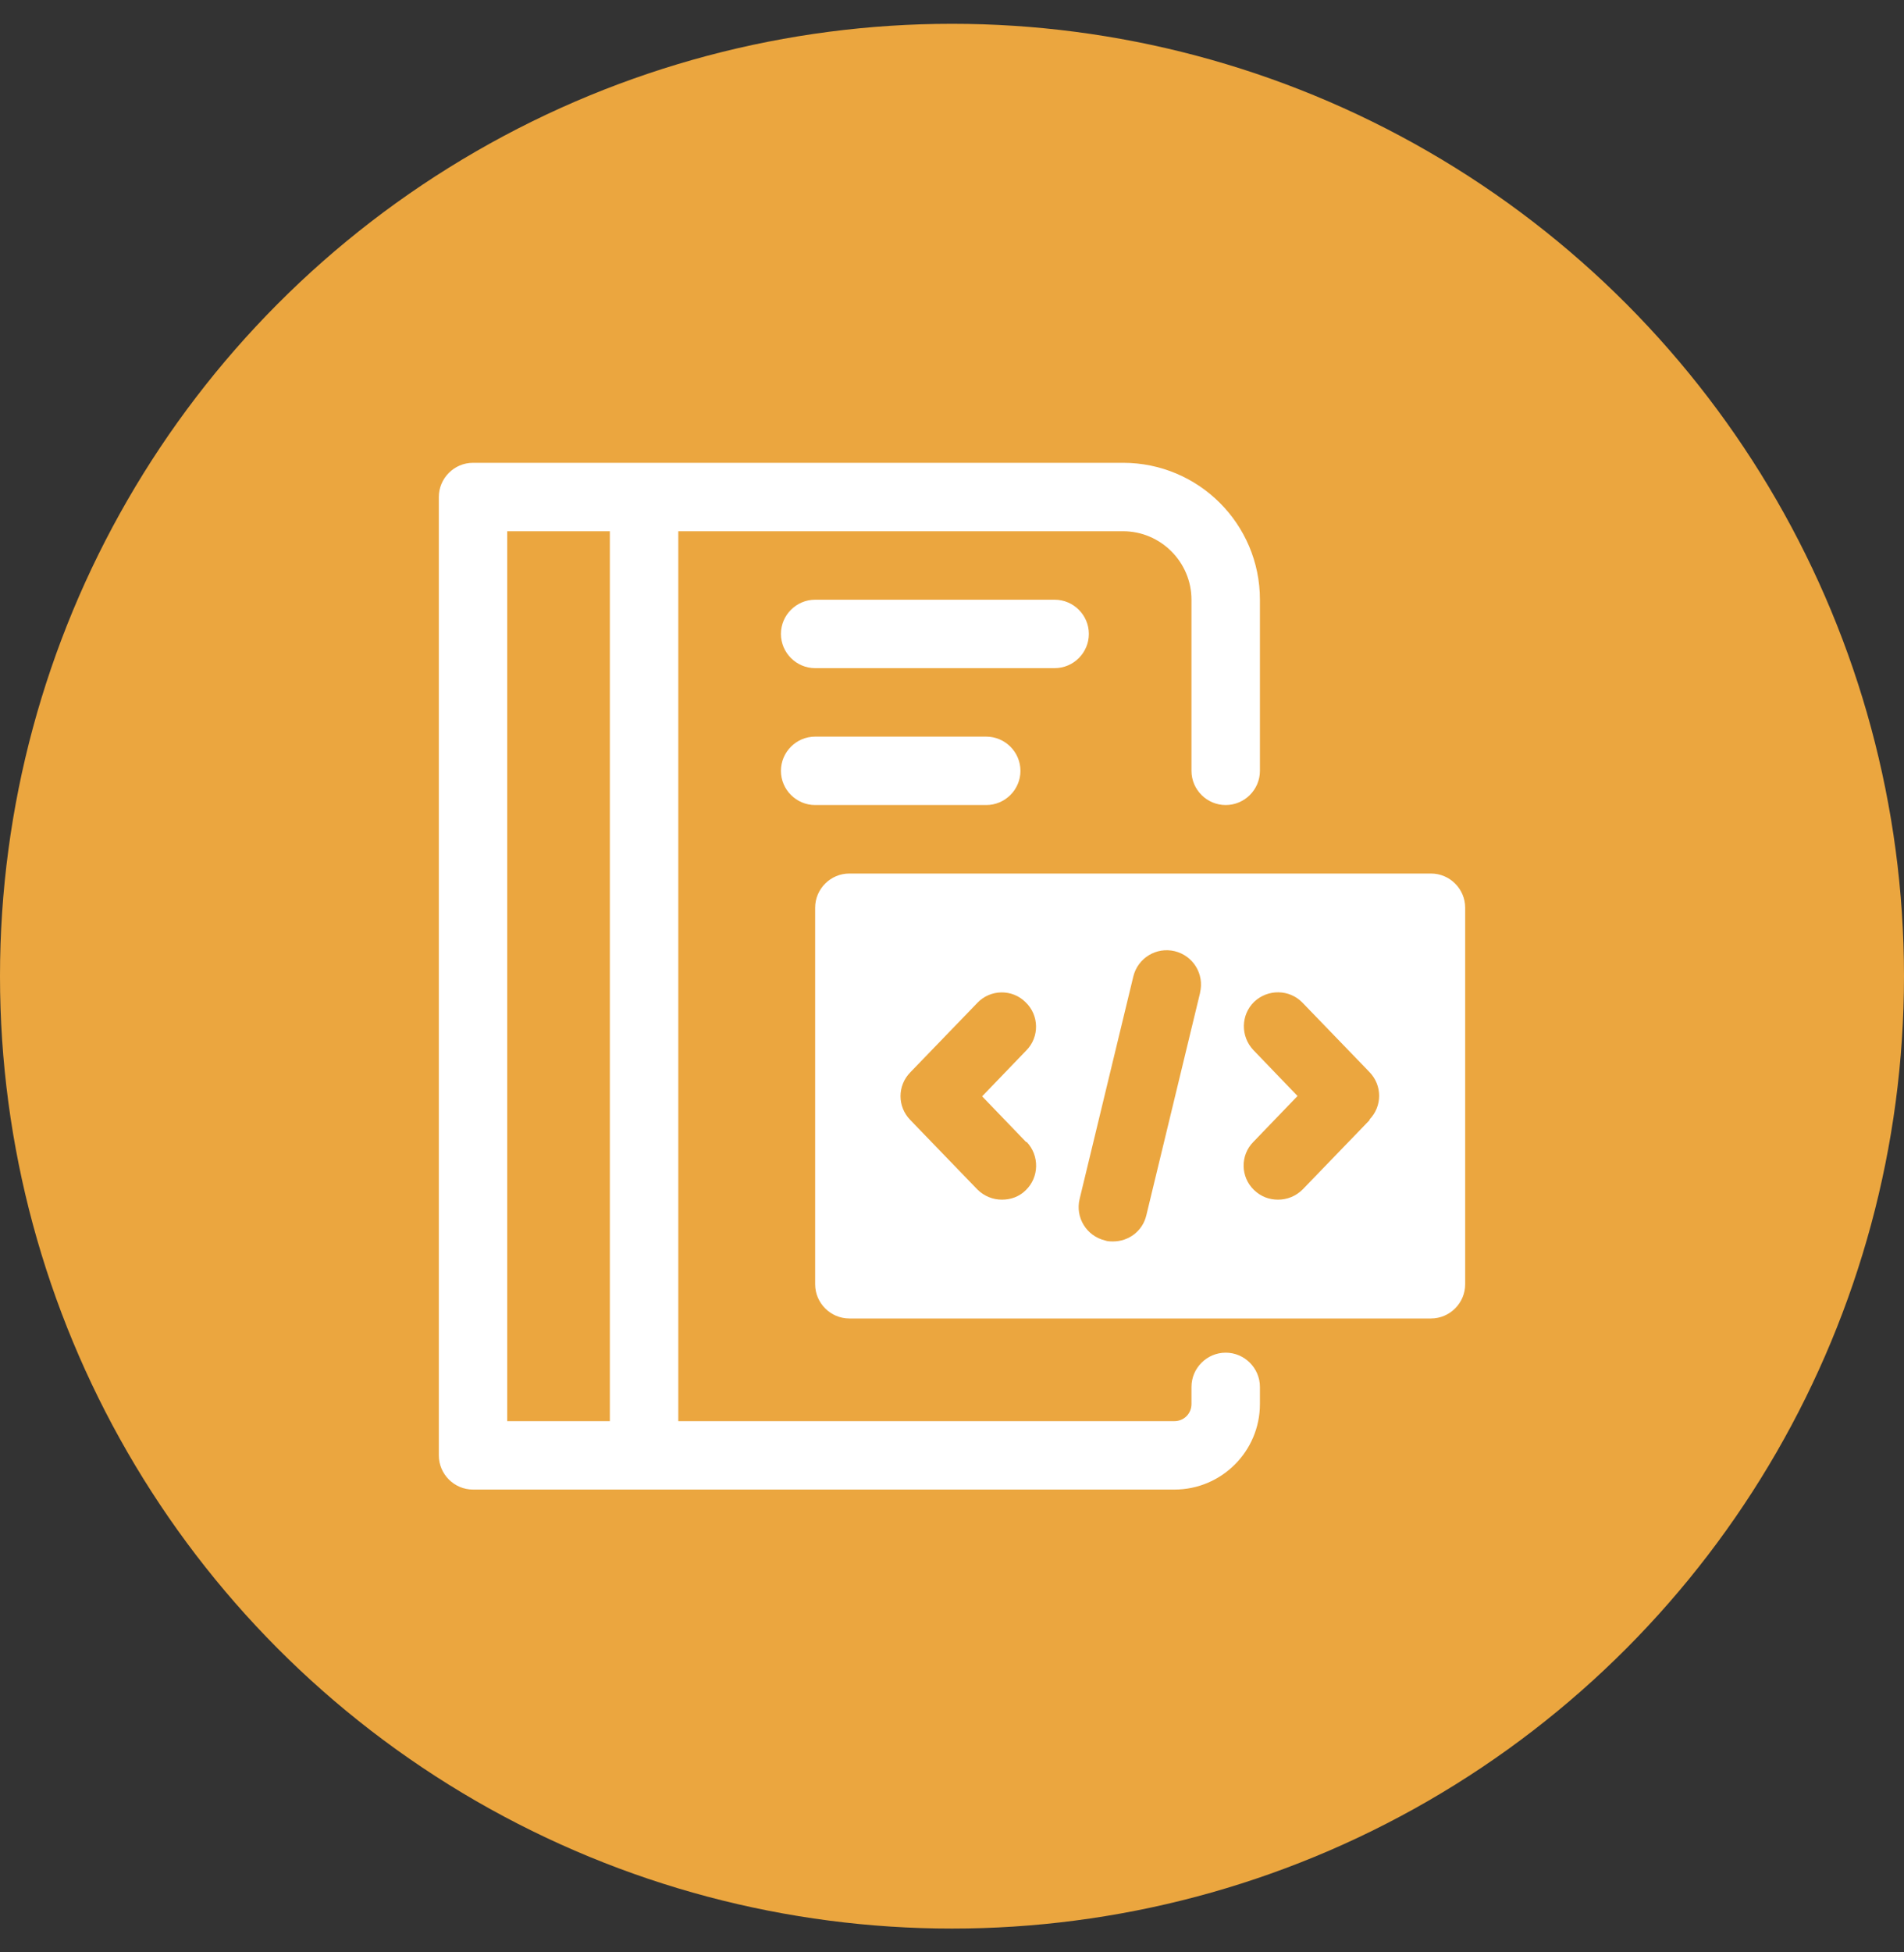
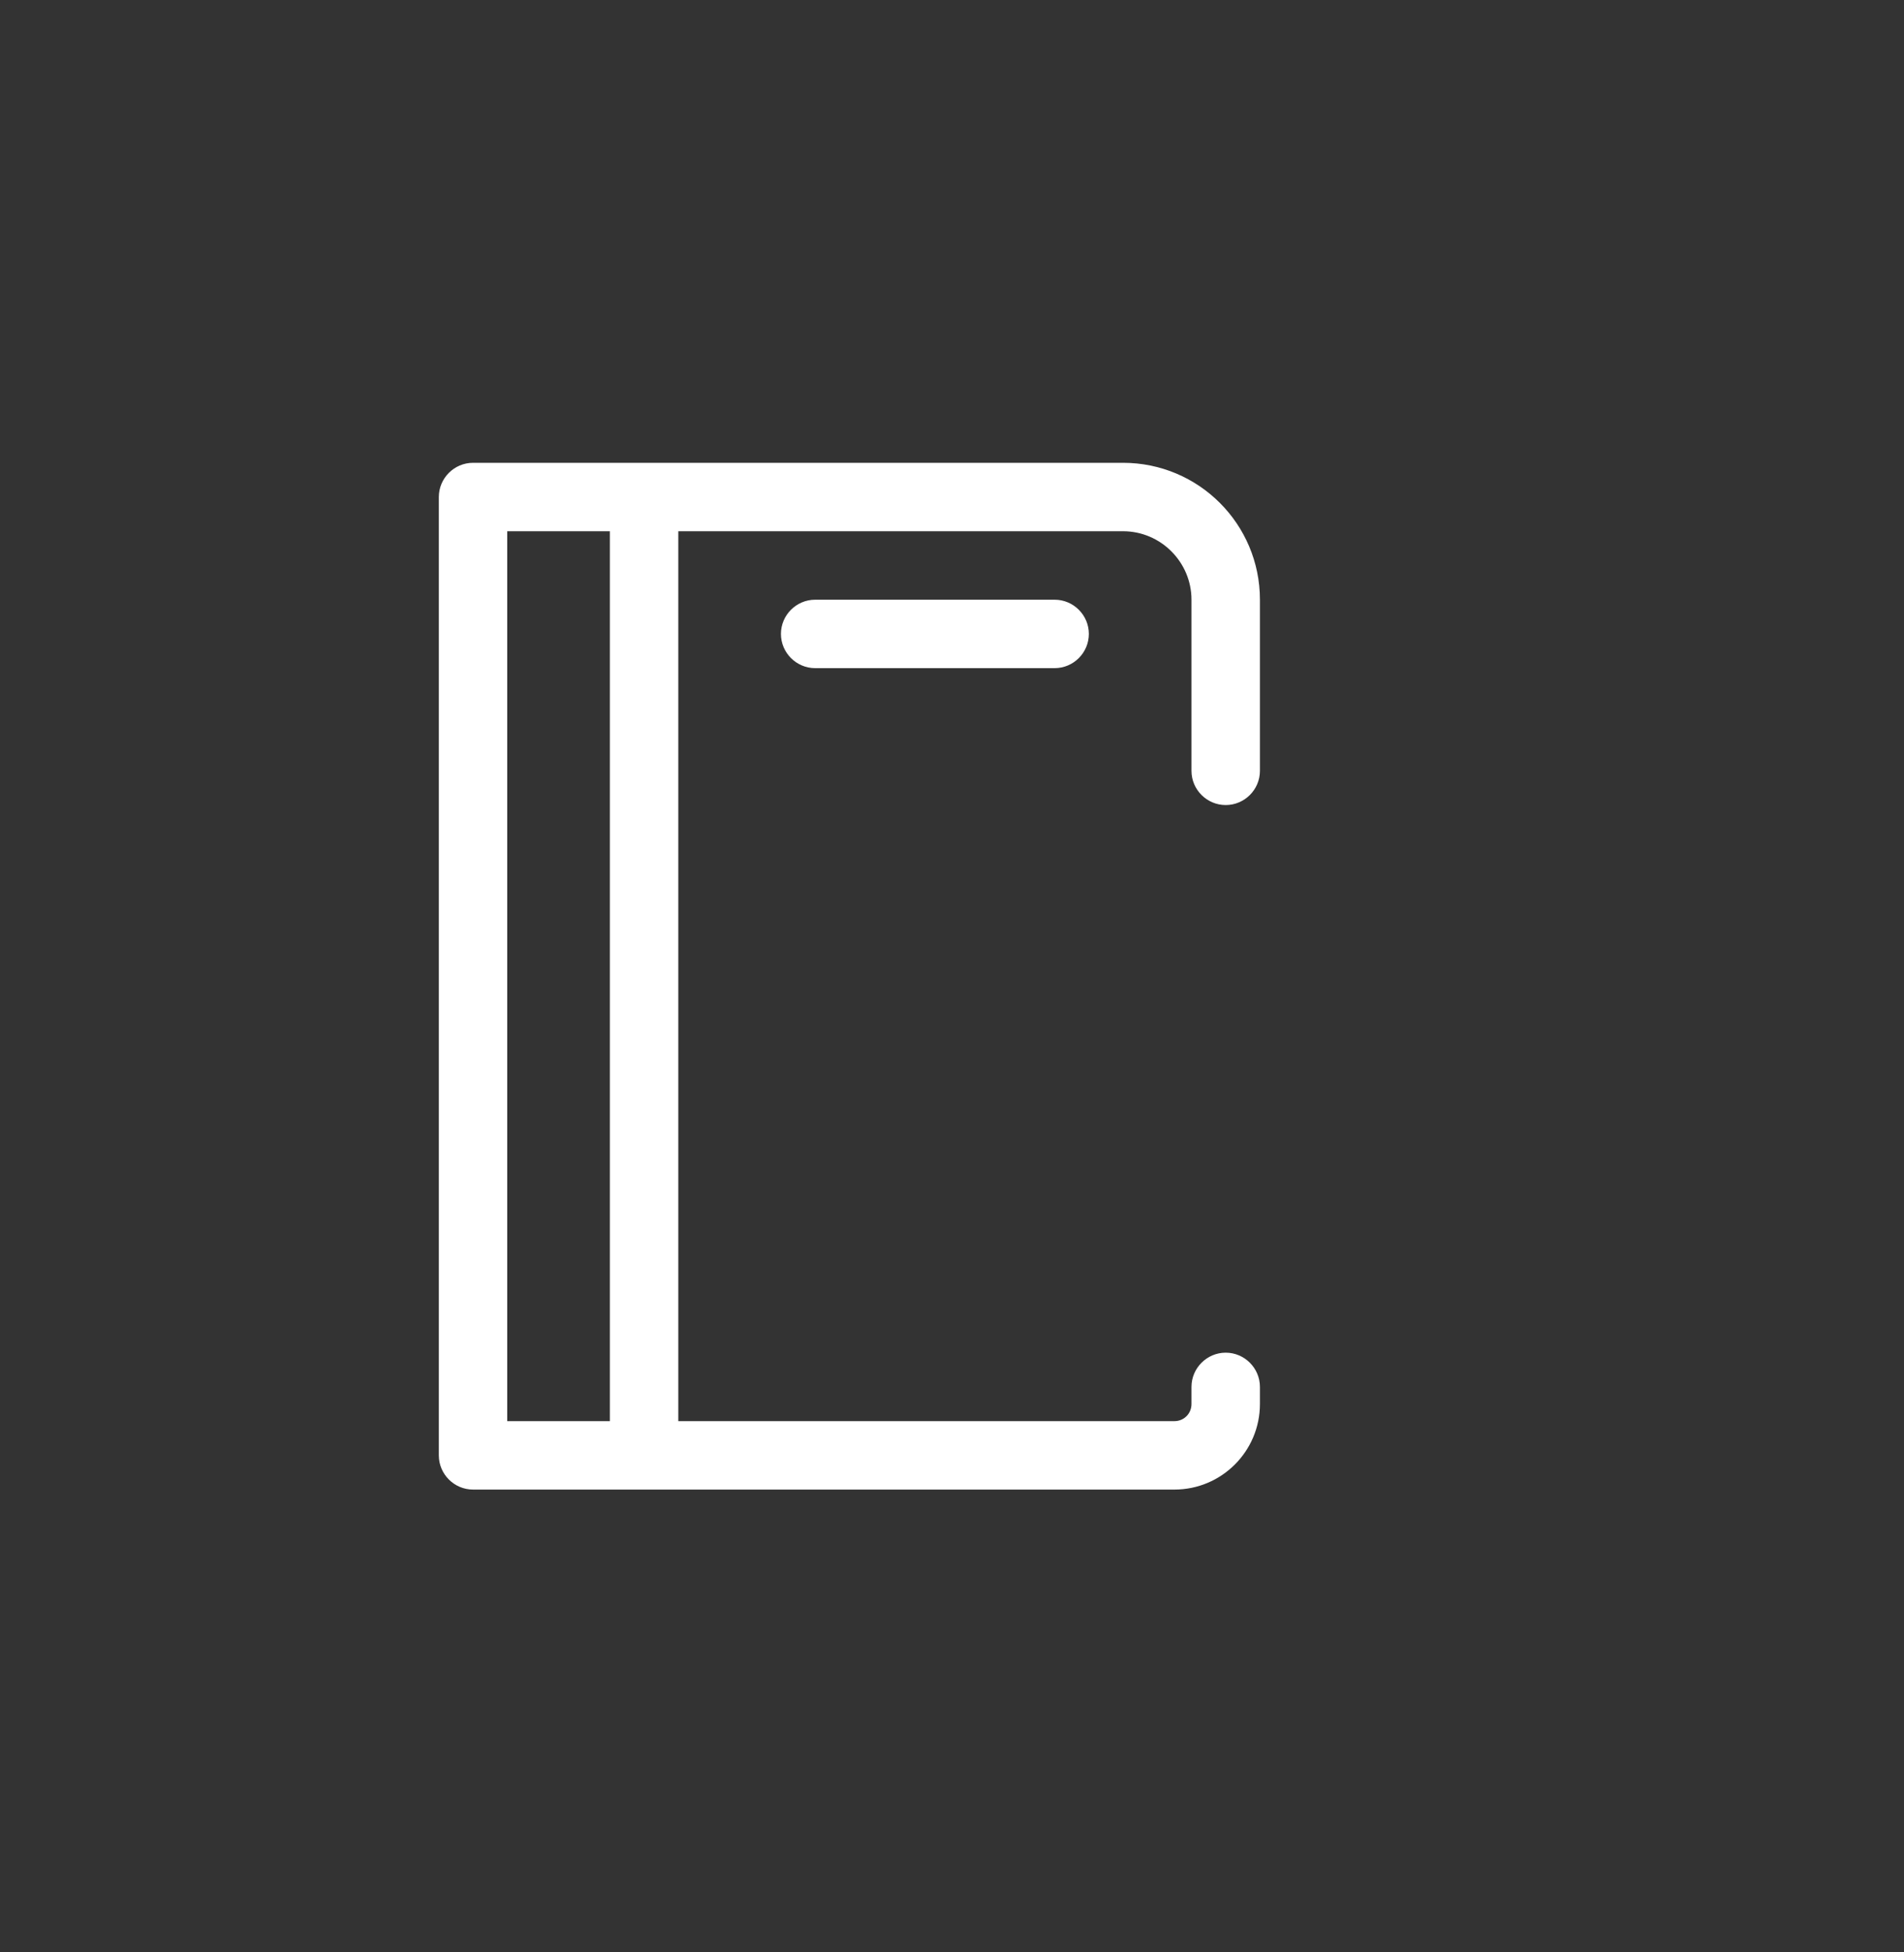
<svg xmlns="http://www.w3.org/2000/svg" width="40" height="41" viewBox="0 0 40 41" fill="none">
  <rect x="0" y="0" width="40" height="41" fill="#333333" stroke="none" />
-   <circle cx="20" cy="20.5" r="20" fill="#EBA63F" />
  <path d="M25.75 16.906C26.145 16.906 26.469 16.583 26.469 16.188V12.594C26.469 11.005 25.182 9.719 23.594 9.719H9.938C9.542 9.719 9.219 10.042 9.219 10.438V30.562C9.219 30.958 9.542 31.281 9.938 31.281H24.672C25.664 31.281 26.469 30.476 26.469 29.484V29.125C26.469 28.73 26.145 28.406 25.75 28.406C25.355 28.406 25.031 28.73 25.031 29.125V29.484C25.031 29.686 24.873 29.844 24.672 29.844H14.25V11.156H23.594C24.384 11.156 25.031 11.803 25.031 12.594V16.188C25.031 16.583 25.355 16.906 25.75 16.906ZM12.812 29.844H10.656V11.156H12.812V29.844Z" fill="white" />
  <path d="M22.875 13.312C22.875 12.917 22.552 12.594 22.156 12.594H17.125C16.73 12.594 16.406 12.917 16.406 13.312C16.406 13.708 16.73 14.031 17.125 14.031H22.156C22.552 14.031 22.875 13.708 22.875 13.312Z" fill="white" />
-   <path d="M17.125 15.469C16.73 15.469 16.406 15.792 16.406 16.188C16.406 16.583 16.73 16.906 17.125 16.906H20.719C21.114 16.906 21.438 16.583 21.438 16.188C21.438 15.792 21.114 15.469 20.719 15.469H17.125Z" fill="white" />
-   <path d="M30.062 18.344H17.844C17.448 18.344 17.125 18.667 17.125 19.062V26.969C17.125 27.364 17.448 27.688 17.844 27.688H30.062C30.458 27.688 30.781 27.364 30.781 26.969V19.062C30.781 18.667 30.458 18.344 30.062 18.344ZM21.567 23.979C21.84 24.266 21.833 24.719 21.552 24.992C21.416 25.129 21.236 25.193 21.049 25.193C20.863 25.193 20.676 25.122 20.532 24.978L19.123 23.519C18.85 23.238 18.85 22.8 19.123 22.52L20.532 21.061C20.805 20.773 21.265 20.766 21.545 21.046C21.833 21.319 21.84 21.779 21.56 22.06L20.633 23.023L21.56 23.986L21.567 23.979ZM25.211 20.852L24.082 25.524C24.003 25.855 23.709 26.07 23.385 26.07C23.328 26.07 23.27 26.07 23.213 26.049C22.825 25.955 22.587 25.567 22.681 25.179L23.809 20.507C23.903 20.119 24.291 19.882 24.679 19.975C25.067 20.069 25.304 20.457 25.211 20.845V20.852ZM28.776 23.519L27.367 24.978C27.223 25.122 27.037 25.193 26.85 25.193C26.663 25.193 26.49 25.129 26.347 24.992C26.059 24.719 26.052 24.259 26.332 23.979L27.259 23.016L26.332 22.052C26.059 21.765 26.066 21.312 26.347 21.039C26.634 20.766 27.087 20.773 27.36 21.053L28.769 22.512C29.042 22.793 29.042 23.231 28.769 23.512L28.776 23.519Z" fill="white" />
</svg>